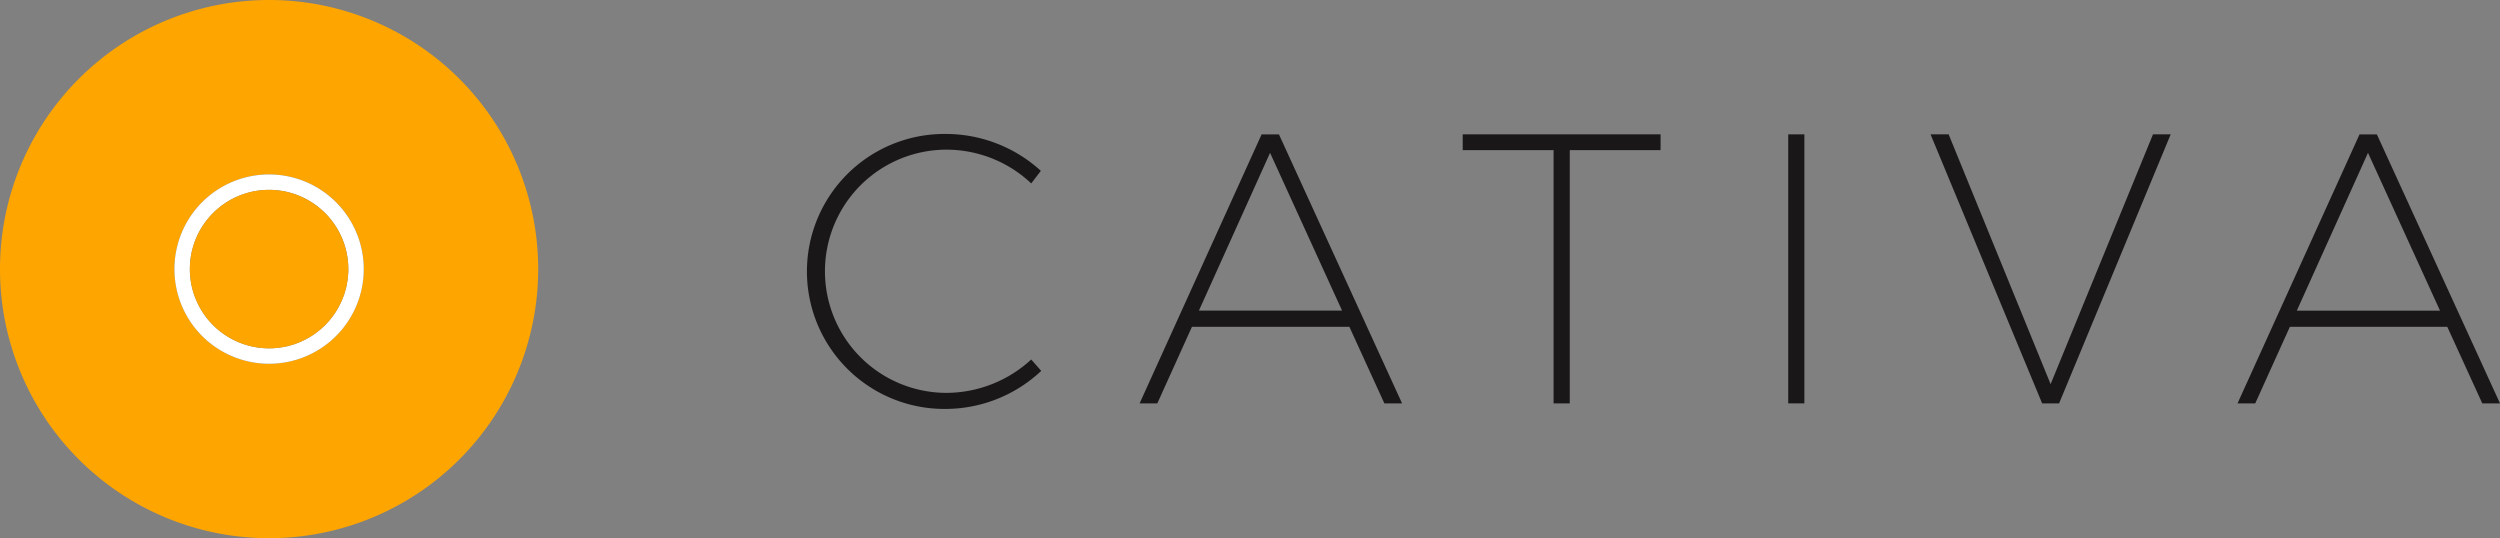
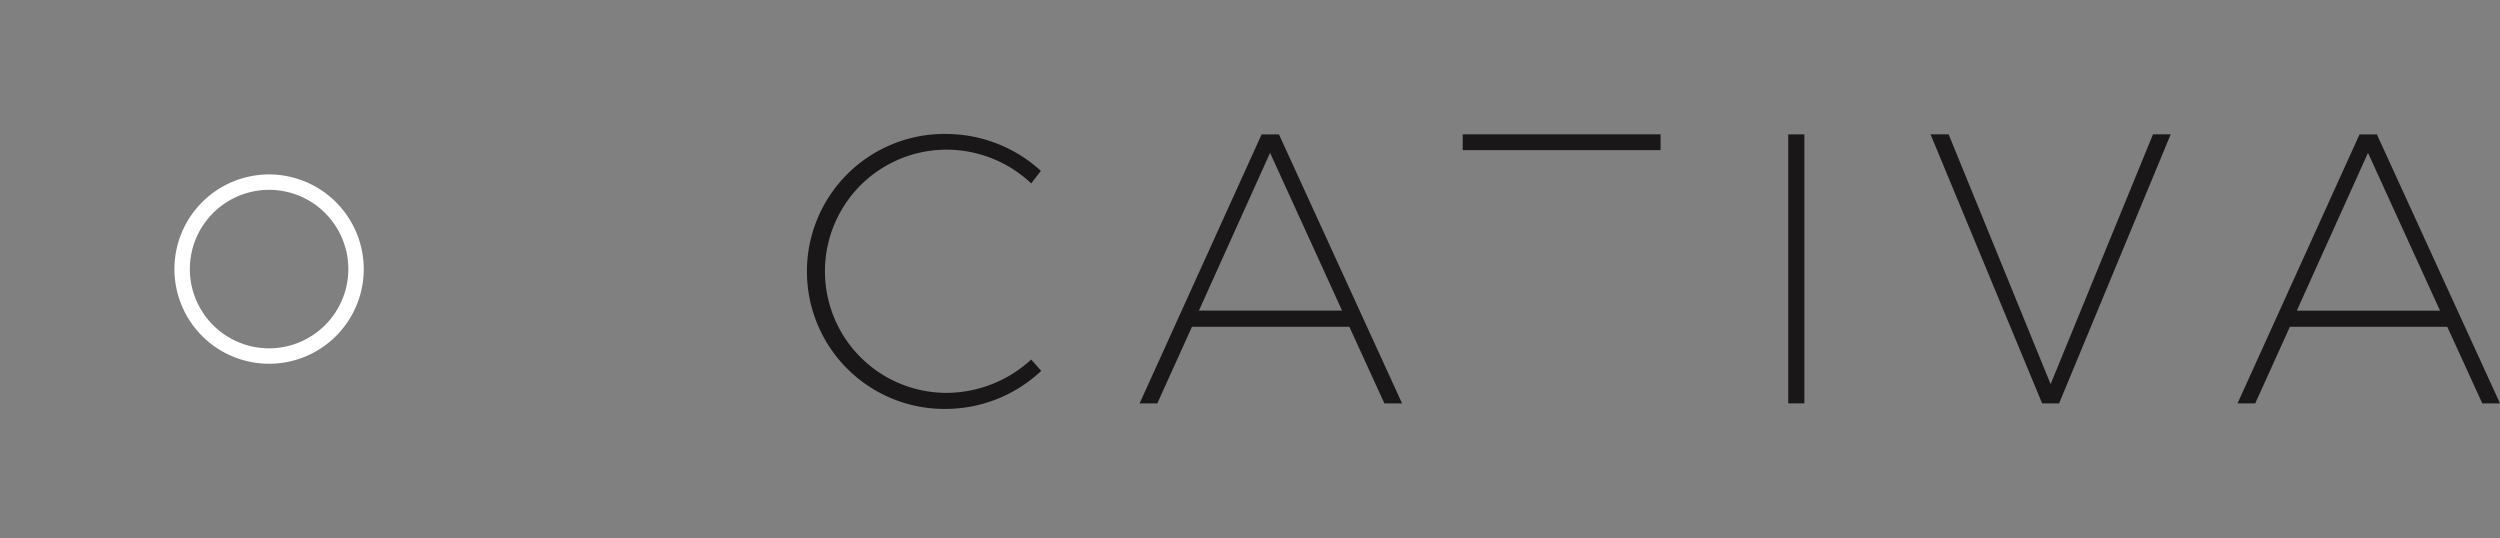
<svg xmlns="http://www.w3.org/2000/svg" width="337.23" height="72.596" viewBox="0 0 337.23 72.596">
  <rect x="0" y="0" width="337.23" height="72.596" fill="#808080" stroke="none" />
  <g id="Grupo_254" data-name="Grupo 254" transform="translate(-108.114 598.822)">
    <g id="Grupo_252" data-name="Grupo 252">
      <path id="Caminho_39" data-name="Caminho 39" d="M483.664,80.266l-1.3,1.693a16.661,16.661,0,0,0-11.421-4.551,16.4,16.4,0,1,0,0,32.805,16.954,16.954,0,0,0,11.421-4.5l1.35,1.535a18.89,18.89,0,0,1-12.822,5.132,18.547,18.547,0,1,1,0-37.091,19.023,19.023,0,0,1,12.771,4.975" transform="translate(-235.147 -656.041)" fill="#1a1718" />
      <path id="Caminho_40" data-name="Caminho 40" d="M494.224,101.29l-4.673,10.33h-2.388l16.458-36.287h2.337l16.609,36.287H520.18l-4.723-10.33Zm10.537-23.467-9.6,21.286h19.315Z" transform="translate(-225.325 -656.029)" fill="#1a1718" />
-       <path id="Caminho_41" data-name="Caminho 41" d="M535.64,77.461v34.159h-2.182V77.461H521.2V75.332H547.89v2.128Z" transform="translate(-215.777 -656.03)" fill="#1a1718" />
+       <path id="Caminho_41" data-name="Caminho 41" d="M535.64,77.461v34.159V77.461H521.2V75.332H547.89v2.128Z" transform="translate(-215.777 -656.03)" fill="#1a1718" />
      <rect id="Retângulo_3" data-name="Retângulo 3" width="2.179" height="36.288" transform="translate(349.331 -580.698)" fill="#1a1718" />
      <path id="Caminho_42" data-name="Caminho 42" d="M585.536,111.62,570.483,75.332h2.442l13.755,33.693,13.809-33.693h2.388L587.823,111.62Z" transform="translate(-201.954 -656.03)" fill="#1a1718" />
      <path id="Caminho_43" data-name="Caminho 43" d="M609.883,101.29l-4.673,10.33h-2.388L619.28,75.333h2.337l16.609,36.287h-2.388l-4.723-10.33ZM620.42,77.824l-9.6,21.286h19.315Z" transform="translate(-192.883 -656.029)" fill="#1a1718" />
    </g>
-     <path id="Caminho_44" data-name="Caminho 44" d="M403.412,61.178a36.3,36.3,0,1,0,36.3,36.3,36.3,36.3,0,0,0-36.3-36.3m0,49.066a12.769,12.769,0,1,1,12.769-12.769,12.784,12.784,0,0,1-12.769,12.769" transform="translate(-259 -660)" fill="#fea500" />
    <path id="Caminho_45" data-name="Caminho 45" d="M398.258,79.553a12.769,12.769,0,1,0,12.769,12.768,12.783,12.783,0,0,0-12.769-12.768m0,23.458a10.689,10.689,0,1,1,10.69-10.69,10.7,10.7,0,0,1-10.69,10.69" transform="translate(-253.846 -654.846)" fill="#fff" />
-     <path id="Caminho_46" data-name="Caminho 46" d="M397.8,81.177a10.689,10.689,0,1,0,10.69,10.69,10.7,10.7,0,0,0-10.69-10.69" transform="translate(-253.39 -654.39)" fill="#fea500" />
  </g>
</svg>